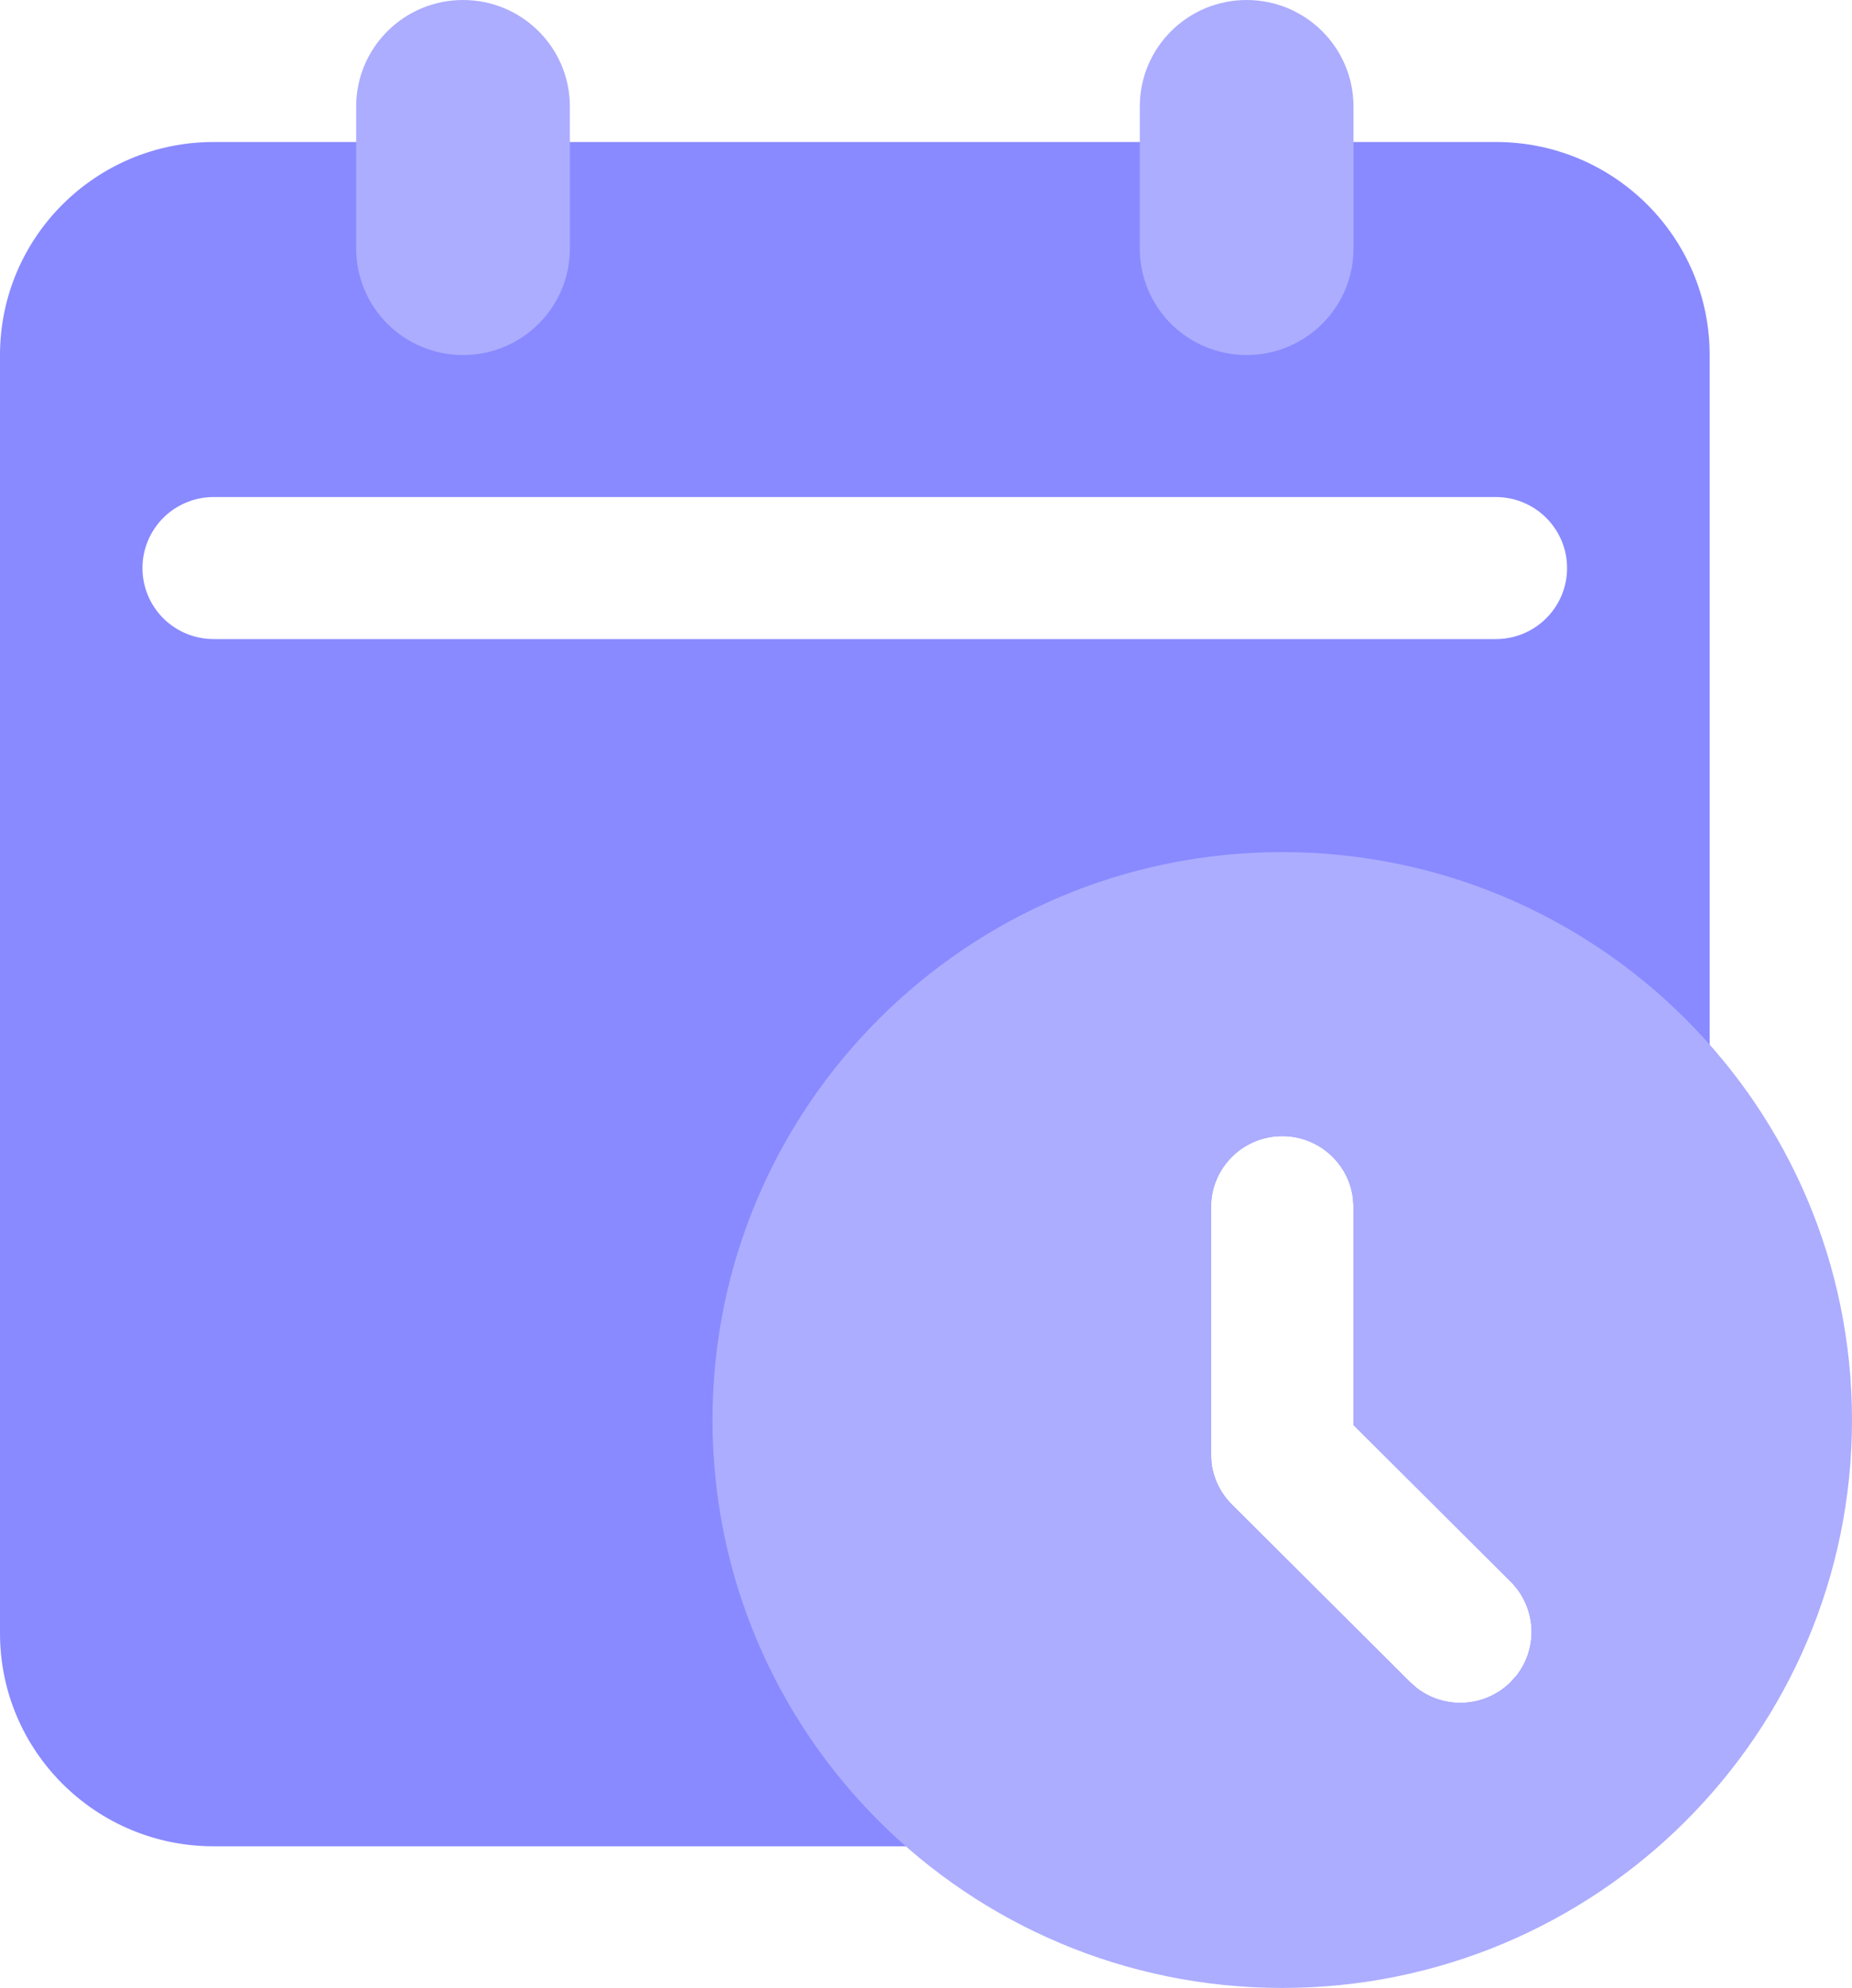
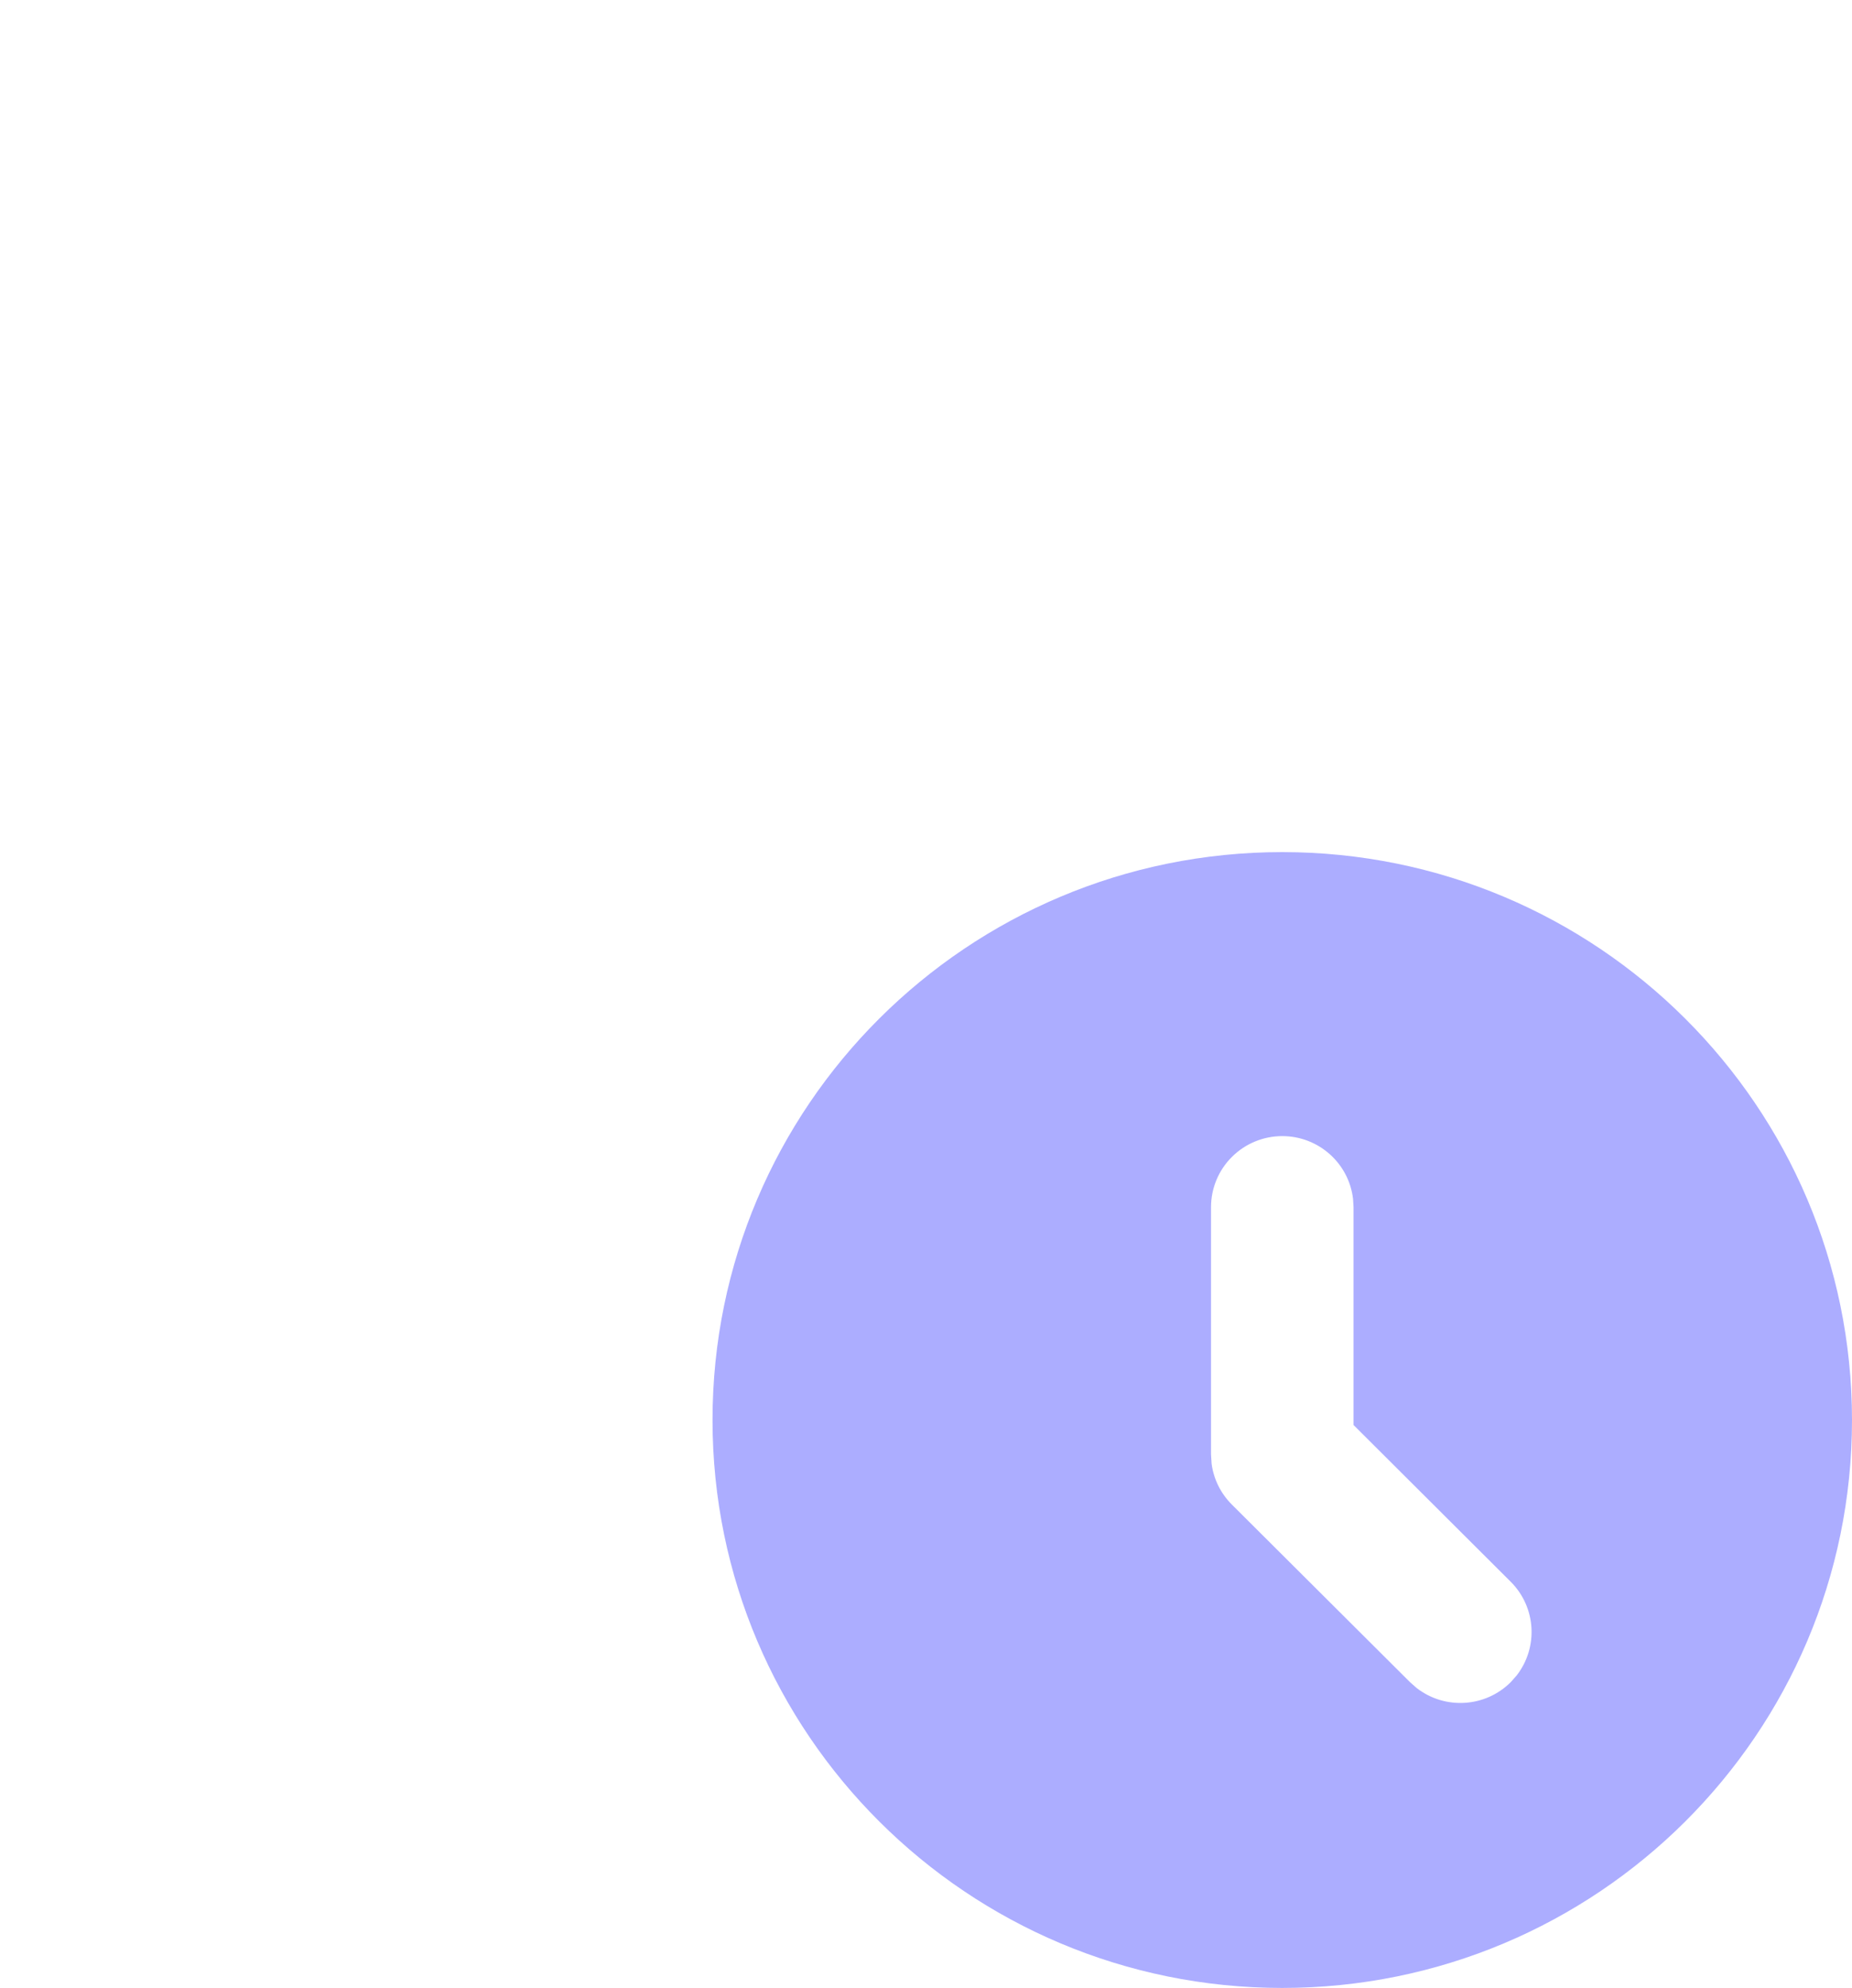
<svg xmlns="http://www.w3.org/2000/svg" width="41px" height="44px" viewBox="0 0 41 44" version="1.1">
  <title>icon-s13-2</title>
  <g id="PC端" stroke="none" stroke-width="1" fill="none" fill-rule="evenodd">
    <g id="画板" transform="translate(-516, -965)" fill-rule="nonzero">
      <g id="编组-9" transform="translate(249, 379)">
        <g id="编组-7" transform="translate(54, 582)">
          <g id="编组备份-2" transform="translate(213, 0)">
            <g id="组_43088" transform="translate(0, 4)">
-               <path d="M33.118,3.143 C35.731,3.143 37.849,5.254 37.849,7.858 L37.849,36.148 C37.85,37.399 37.352,38.599 36.464,39.483 C35.577,40.368 34.373,40.865 33.118,40.865 L4.731,40.865 C2.118,40.865 0,38.755 0,36.151 L0,7.858 C0,5.254 2.118,3.143 4.731,3.143 L33.118,3.143 Z M28.387,25.146 C27.517,25.146 26.811,25.848 26.81,26.715 L26.81,26.715 L26.81,32.189 L26.822,32.395 C26.868,32.738 27.026,33.056 27.272,33.3 L27.272,33.3 L31.214,37.229 L31.363,37.36 C31.991,37.845 32.882,37.789 33.444,37.229 L33.444,37.229 L33.576,37.081 C34.062,36.456 34.006,35.567 33.444,35.007 L33.444,35.007 L29.964,31.54 L29.964,26.715 L29.953,26.533 C29.859,25.742 29.186,25.146 28.387,25.146 L28.387,25.146 Z M33.118,11.001 L4.731,11.001 C4.313,11.001 3.911,11.167 3.616,11.461 C3.32,11.756 3.154,12.156 3.154,12.573 C3.154,12.99 3.319,13.39 3.615,13.685 C3.911,13.98 4.313,14.145 4.731,14.145 L33.118,14.145 C33.988,14.144 34.693,13.44 34.692,12.573 C34.692,11.705 33.986,11.002 33.115,11.001 L33.118,11.001 Z" id="路径_7553" fill="#898AFF" />
-               <path d="M10.251,0 C11.557,0 12.616,1.056 12.616,2.357 L12.616,5.501 C12.616,6.803 11.557,7.858 10.251,7.858 C9.623,7.858 9.021,7.61 8.578,7.168 C8.134,6.726 7.885,6.126 7.885,5.501 L7.885,2.357 C7.885,1.055 8.944,0 10.251,0 Z M27.598,0 C28.905,0 29.963,1.056 29.964,2.357 L29.964,5.501 C29.964,6.803 28.905,7.858 27.598,7.858 C26.971,7.858 26.369,7.61 25.925,7.168 C25.482,6.726 25.233,6.126 25.233,5.501 L25.233,2.357 C25.233,1.055 26.292,0 27.598,0 L27.598,0 Z" id="路径_7554" fill="#ACADFF" />
              <path d="M28.387,18.86 C35.352,18.862 40.998,24.489 41,31.43 C41,38.372 35.353,44 28.387,44 C21.421,44 15.774,38.372 15.774,31.43 C15.774,24.488 21.421,18.86 28.387,18.86 L28.387,18.86 Z M28.387,25.146 C27.969,25.146 27.567,25.312 27.272,25.607 C26.976,25.901 26.81,26.301 26.81,26.718 L26.81,26.718 L26.81,32.192 L26.823,32.398 C26.868,32.741 27.027,33.059 27.273,33.303 L27.273,33.303 L31.215,37.232 L31.364,37.363 C31.992,37.848 32.883,37.792 33.445,37.232 L33.445,37.232 L33.576,37.084 C34.062,36.458 34.006,35.57 33.445,35.01 L33.445,35.01 L29.965,31.54 L29.965,26.718 L29.954,26.536 C29.861,25.743 29.187,25.146 28.387,25.146 Z" id="路径_7555" fill="#ACADFF" />
            </g>
          </g>
        </g>
      </g>
    </g>
  </g>
</svg>